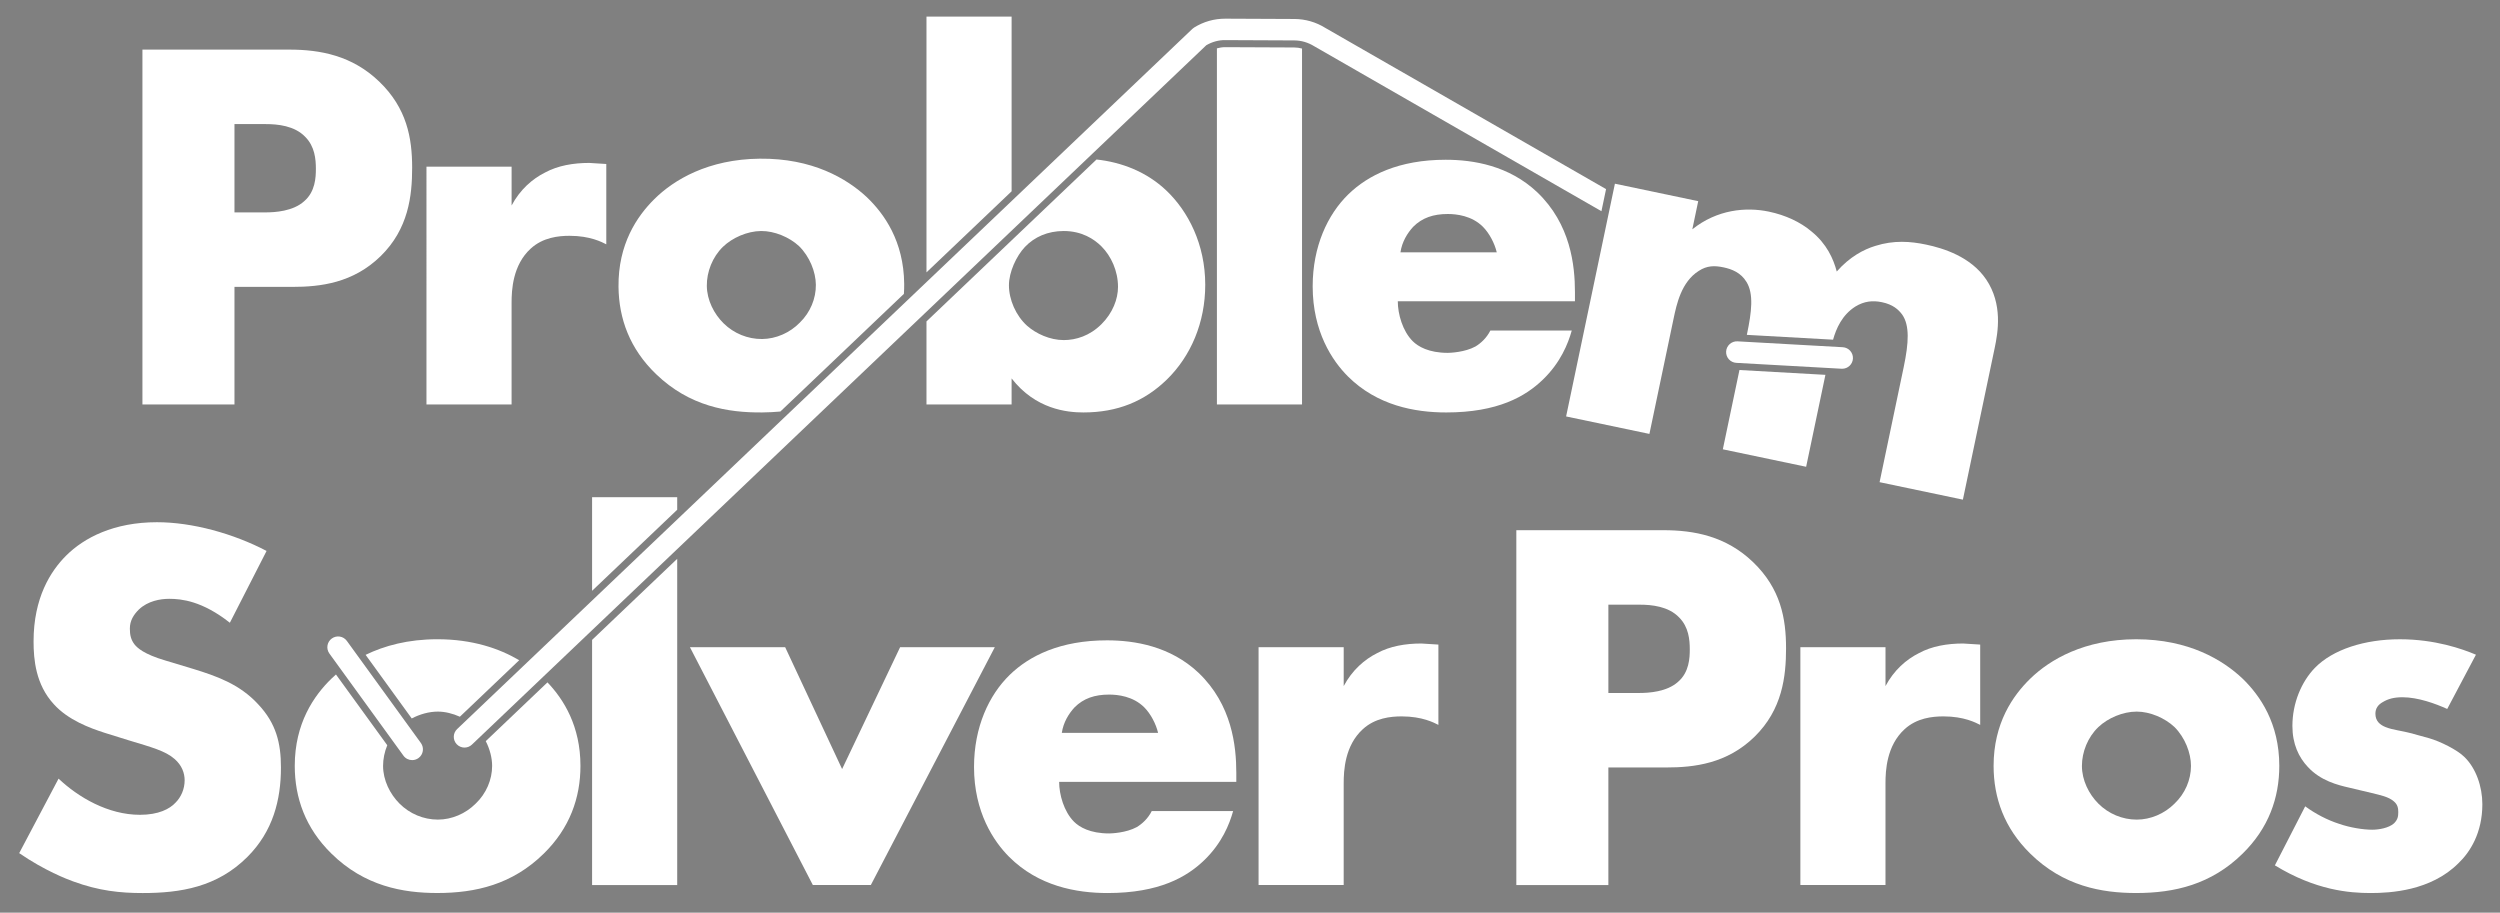
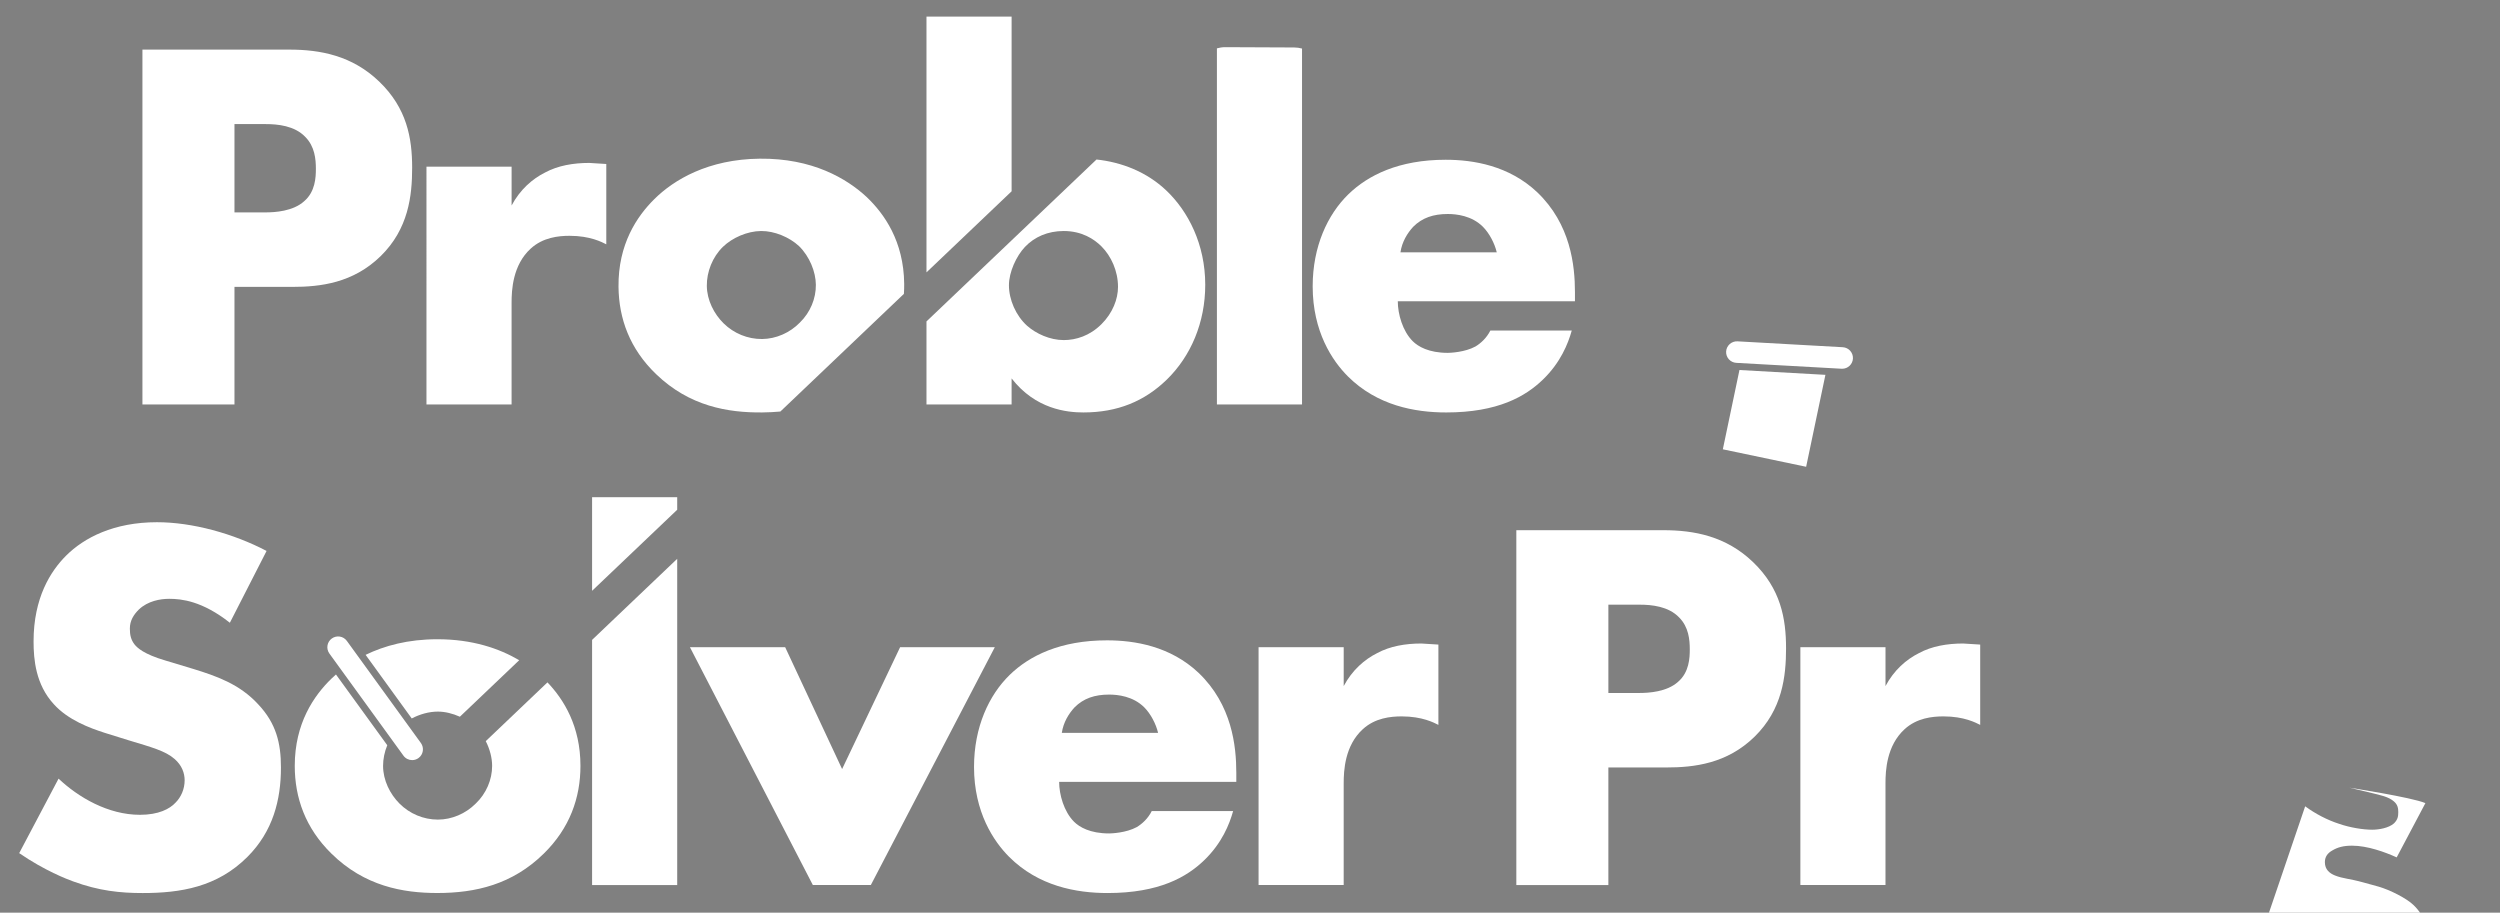
<svg xmlns="http://www.w3.org/2000/svg" version="1.1" viewBox="0 0 185.301 67.646">
  <rect x="0" y="0" width="185.301" height="67.646" fill="#808080" stroke="none" />
  <defs>
    <style>
      .cls-1 {
        fill: #fff;
      }

      .cls-2 {
        fill: none;
        stroke: #021e73;
        stroke-linecap: round;
        stroke-linejoin: round;
        stroke-width: 1.59px;
      }
    </style>
  </defs>
  <g>
    <g id="Layer_1">
      <g>
        <g>
          <path class="cls-1" d="M17.379,21.264v8.715h-6.822V3.677h10.883c2.287,0,4.653.434,6.664,2.366,2.051,1.972,2.445,4.18,2.445,6.388,0,2.09-.276,4.535-2.327,6.546s-4.495,2.287-6.546,2.287h-4.298ZM17.379,15.743h2.287c.71,0,2.051-.079,2.879-.828.828-.71.868-1.774.868-2.405,0-.71-.079-1.656-.789-2.366-.789-.828-2.051-.946-2.918-.946h-2.327v6.546Z" />
          <path class="cls-1" d="M31.611,12.352h6.309v2.879c.631-1.183,1.538-1.972,2.484-2.445.946-.513,2.09-.71,3.273-.71.158,0,.434.039,1.262.079v5.954c-.315-.158-1.183-.631-2.721-.631-.828,0-1.972.118-2.879.946-1.341,1.222-1.42,3.076-1.42,4.022v7.532h-6.309V12.352Z" />
          <path class="cls-1" d="M116.736,22.329h-13.131c0,.946.355,2.208,1.104,2.957.394.394,1.183.868,2.603.868.158,0,1.262-.039,2.051-.473.394-.237.828-.631,1.104-1.183h6.033c-.276.986-.828,2.366-2.129,3.628s-3.352,2.445-7.177,2.445c-2.327,0-5.126-.513-7.295-2.681-1.144-1.144-2.603-3.312-2.603-6.664,0-2.957,1.104-5.323,2.642-6.822,1.459-1.42,3.746-2.563,7.216-2.563,2.051,0,4.693.434,6.782,2.405,2.484,2.366,2.8,5.442,2.8,7.413v.67ZM110.939,18.701c-.158-.67-.552-1.42-1.025-1.893-.828-.828-1.972-.946-2.603-.946-1.065,0-1.893.276-2.563.946-.434.473-.828,1.104-.946,1.893h7.137Z" />
          <path class="cls-1" d="M4.341,57.713c1.459,1.38,3.667,2.681,6.033,2.681,1.38,0,2.208-.434,2.642-.907.394-.394.67-.986.67-1.656,0-.513-.197-1.104-.749-1.577-.67-.591-1.696-.868-3.391-1.38l-1.774-.552c-1.104-.355-2.721-.946-3.786-2.129-1.341-1.459-1.498-3.312-1.498-4.653,0-3.233,1.262-5.205,2.405-6.349,1.341-1.341,3.549-2.484,6.743-2.484,2.603,0,5.639.828,8.123,2.129l-2.721,5.323c-2.051-1.617-3.588-1.774-4.495-1.774-.67,0-1.577.158-2.248.789-.394.394-.67.828-.67,1.42,0,.473.079.828.355,1.183.197.237.67.71,2.287,1.183l2.09.631c1.656.513,3.391,1.104,4.771,2.603,1.341,1.42,1.696,2.879,1.696,4.693,0,2.405-.591,4.732-2.484,6.625-2.248,2.248-4.969,2.681-7.768,2.681-1.656,0-3.233-.158-5.166-.868-.434-.158-2.09-.789-3.983-2.09l2.918-5.521Z" />
          <path class="cls-1" d="M58.198,47.973l4.219,9.03,4.298-9.03h7.019l-9.188,17.626h-4.298l-9.109-17.626h7.058Z" />
          <path class="cls-1" d="M91.635,57.95h-13.131c0,.946.355,2.208,1.104,2.957.394.394,1.183.868,2.603.868.158,0,1.262-.039,2.051-.473.394-.237.828-.631,1.104-1.183h6.033c-.276.986-.828,2.366-2.129,3.628s-3.352,2.445-7.177,2.445c-2.327,0-5.126-.513-7.295-2.681-1.144-1.144-2.603-3.312-2.603-6.664,0-2.957,1.104-5.323,2.642-6.822,1.459-1.42,3.746-2.563,7.216-2.563,2.051,0,4.693.434,6.782,2.405,2.484,2.366,2.8,5.442,2.8,7.413v.67ZM85.838,54.322c-.158-.67-.552-1.42-1.025-1.893-.828-.828-1.972-.946-2.603-.946-1.065,0-1.893.276-2.563.946-.434.473-.828,1.104-.946,1.893h7.137Z" />
          <path class="cls-1" d="M93.287,47.973h6.309v2.879c.631-1.183,1.538-1.972,2.484-2.445.946-.513,2.09-.71,3.273-.71.158,0,.434.039,1.262.079v5.954c-.315-.158-1.183-.631-2.721-.631-.828,0-1.972.118-2.879.946-1.341,1.222-1.42,3.076-1.42,4.022v7.532h-6.309v-17.626Z" />
          <path class="cls-1" d="M119.213,56.885v8.715h-6.822v-26.302h10.883c2.287,0,4.653.434,6.664,2.366,2.051,1.972,2.445,4.18,2.445,6.388,0,2.09-.276,4.535-2.327,6.546s-4.495,2.287-6.546,2.287h-4.298ZM119.213,51.364h2.287c.71,0,2.051-.079,2.879-.828.828-.71.868-1.774.868-2.405,0-.71-.079-1.656-.789-2.366-.789-.828-2.051-.946-2.918-.946h-2.327v6.546Z" />
          <path class="cls-1" d="M133.445,47.973h6.309v2.879c.631-1.183,1.538-1.972,2.484-2.445.946-.513,2.09-.71,3.273-.71.158,0,.434.039,1.262.079v5.954c-.315-.158-1.183-.631-2.721-.631-.828,0-1.972.118-2.879.946-1.341,1.222-1.42,3.076-1.42,4.022v7.532h-6.309v-17.626Z" />
-           <path class="cls-1" d="M166.221,63.273c-2.327,2.287-5.047,2.918-7.887,2.918-2.563,0-5.402-.513-7.847-2.918-1.932-1.893-2.721-4.14-2.721-6.506,0-3.155,1.42-5.205,2.721-6.467,1.459-1.42,4.022-2.918,7.847-2.918,3.904,0,6.428,1.538,7.887,2.918,1.301,1.262,2.721,3.312,2.721,6.467,0,2.366-.789,4.614-2.721,6.506ZM155.535,53.888c-.789.749-1.222,1.853-1.222,2.879,0,1.065.513,2.09,1.222,2.8.749.749,1.774,1.183,2.839,1.183,1.025,0,2.051-.434,2.8-1.183.789-.749,1.222-1.774,1.222-2.8,0-.946-.434-2.09-1.222-2.879-.71-.67-1.814-1.144-2.8-1.144-1.025,0-2.129.473-2.839,1.144Z" />
-           <path class="cls-1" d="M170.86,59.764c.749.552,1.656,1.025,2.524,1.301.789.276,1.774.434,2.445.434.473,0,1.222-.118,1.617-.473.276-.276.315-.513.315-.828,0-.276-.039-.552-.315-.789-.394-.355-1.025-.473-1.656-.631l-1.656-.394c-.868-.197-2.129-.513-3.076-1.538-.67-.71-1.144-1.696-1.144-3.036,0-1.696.67-3.273,1.656-4.298,1.341-1.38,3.707-2.129,6.309-2.129s4.614.71,5.639,1.144l-2.129,4.022c-.868-.394-2.169-.868-3.312-.868-.631,0-1.065.118-1.459.355-.355.197-.552.473-.552.868,0,.552.355.828.749.986.591.237,1.104.237,2.09.513l1.144.315c.828.237,2.09.868,2.603,1.38.868.828,1.341,2.208,1.341,3.51,0,2.129-.907,3.549-1.774,4.377-2.051,2.051-5.047,2.208-6.506,2.208-1.577,0-4.062-.197-7.098-2.051l2.248-4.377Z" />
+           <path class="cls-1" d="M170.86,59.764c.749.552,1.656,1.025,2.524,1.301.789.276,1.774.434,2.445.434.473,0,1.222-.118,1.617-.473.276-.276.315-.513.315-.828,0-.276-.039-.552-.315-.789-.394-.355-1.025-.473-1.656-.631l-1.656-.394s4.614.71,5.639,1.144l-2.129,4.022c-.868-.394-2.169-.868-3.312-.868-.631,0-1.065.118-1.459.355-.355.197-.552.473-.552.868,0,.552.355.828.749.986.591.237,1.104.237,2.09.513l1.144.315c.828.237,2.09.868,2.603,1.38.868.828,1.341,2.208,1.341,3.51,0,2.129-.907,3.549-1.774,4.377-2.051,2.051-5.047,2.208-6.506,2.208-1.577,0-4.062-.197-7.098-2.051l2.248-4.377Z" />
        </g>
        <g>
          <path class="cls-1" d="M136.185,24.777" />
          <path class="cls-2" d="M136.185,24.777" />
        </g>
        <g>
          <path class="cls-1" d="M95.93,3.519l-5.106-.023h-.01c-.21,0-.416.032-.616.088v26.395h6.309V3.599c-.188-.051-.381-.079-.578-.08Z" />
          <path class="cls-1" d="M56.509,30.57c.447-.005.891-.027,1.331-.067l9.158-8.721c.015-.247.024-.495.021-.745-.033-3.154-1.473-5.19-2.787-6.439-1.473-1.365-4.013-2.877-7.917-2.837-3.825.039-6.372,1.564-7.817,2.999-1.288,1.275-2.687,3.34-2.654,6.495.024,2.366.836,4.605,2.788,6.478,2.47,2.38,5.314,2.863,7.877,2.837ZM53.582,18.296c.703-.678,1.802-1.162,2.827-1.173.986-.01,2.095.452,2.811,1.115.797.78,1.242,1.919,1.252,2.866.011,1.025-.413,2.055-1.193,2.812-.741.757-1.762,1.201-2.787,1.212-1.065.011-2.094-.412-2.851-1.154-.717-.702-1.24-1.722-1.251-2.787-.011-1.025.412-2.134,1.193-2.891Z" />
          <g>
            <polygon class="cls-1" points="74.981 14.048 74.981 1.232 68.671 1.232 68.671 20.188 74.983 14.177 74.981 14.048" />
            <path class="cls-1" d="M81.273,11.823l-12.602,12.001v6.155h6.309v-1.932c1.774,2.287,4.101,2.524,5.323,2.524,2.524,0,4.535-.828,6.191-2.445,1.774-1.735,2.839-4.219,2.839-7.019,0-2.997-1.262-5.442-2.879-6.98-1.458-1.392-3.333-2.108-5.182-2.304ZM81.645,24.024c-.868.868-1.893,1.183-2.8,1.183-1.025,0-2.051-.473-2.721-1.065-.828-.749-1.341-1.932-1.341-2.997,0-.986.552-2.169,1.183-2.839.71-.749,1.696-1.183,2.879-1.183,1.341,0,2.248.591,2.8,1.144.71.71,1.222,1.814,1.222,2.997,0,.907-.394,1.932-1.222,2.76Z" />
          </g>
          <g>
            <polygon class="cls-1" points="43.886 47.428 43.886 65.6 50.195 65.6 50.195 41.419 43.886 47.428" />
            <polygon class="cls-1" points="50.195 37.783 50.195 36.853 43.886 36.853 43.886 43.791 50.195 37.783" />
          </g>
        </g>
        <g>
          <polygon class="cls-1" points="128.929 27.426 127.697 33.303 133.872 34.598 135.301 27.783 128.929 27.426" />
-           <path class="cls-1" d="M147.218,20.716c-1.137-1.689-3.18-2.319-4.454-2.586-1.158-.243-2.387-.339-3.767.097-.861.263-1.902.81-2.856,1.899-.247-.938-.739-2.049-1.875-2.972-.821-.696-1.922-1.209-3.157-1.468-1.698-.356-3.834-.159-5.673,1.309l.437-2.084-6.175-1.295-3.617,17.251,6.175,1.295,1.788-8.529c.227-1.081.575-2.74,1.874-3.556.607-.397,1.172-.399,1.828-.261.618.129,1.288.391,1.707,1.083.541.879.382,2.215.034,3.875l-.01.046,6.392.357c.229-.819.667-1.838,1.664-2.463.646-.388,1.265-.46,1.96-.314.81.17,1.217.537,1.5.919.557.802.491,2.077.111,3.891l-1.788,8.529,6.175,1.295,2.355-11.231c.251-1.196.603-3.258-.626-5.087Z" />
        </g>
        <g>
          <path class="cls-1" d="M30.517,53.253c.596-.314,1.282-.509,1.937-.509.537,0,1.107.144,1.632.38l4.397-4.188c-1.47-.867-3.46-1.555-6.068-1.555-2.168,0-3.93.482-5.316,1.157l3.418,4.714Z" />
          <path class="cls-1" d="M40.577,50.579l-4.572,4.354c.307.601.472,1.254.472,1.833,0,1.025-.434,2.051-1.222,2.8-.749.749-1.774,1.183-2.8,1.183-1.065,0-2.09-.434-2.839-1.183-.71-.71-1.222-1.735-1.222-2.8,0-.508.107-1.035.311-1.529l-3.803-5.244c-.116.102-.228.204-.333.306-1.301,1.262-2.721,3.312-2.721,6.467,0,2.366.789,4.614,2.721,6.506,2.445,2.405,5.284,2.918,7.847,2.918,2.839,0,5.56-.631,7.887-2.918,1.932-1.893,2.721-4.14,2.721-6.506,0-2.933-1.227-4.91-2.445-6.188Z" />
        </g>
        <path class="cls-1" d="M136.543,27.332c-.015,0-.03-0-.045-.001l-7.804-.436c-.44-.025-.778-.402-.753-.842.025-.44.406-.777.842-.753l7.804.436c.44.025.778.402.753.842-.024.425-.376.754-.797.754Z" />
        <path class="cls-1" d="M30.55,56.34c-.247,0-.491-.114-.647-.33l-5.488-7.568c-.259-.357-.179-.857.178-1.116.358-.259.857-.179,1.116.178l5.488,7.568c.259.357.179.857-.178,1.116-.142.103-.306.152-.468.152Z" />
-         <path class="cls-1" d="M103.713,5.216c-.004-.002-.006-.005-.01-.007l-5.469-3.14c-.689-.43-1.482-.659-2.294-.662l-5.106-.023c-.843-.003-1.627.223-2.326.657-.046.029-.09.062-.129.1l-54.498,51.899c-.318.303-.33.806-.027,1.124.156.164.366.247.576.247.197,0,.394-.073.548-.219L89.412,3.352c.43-.25.919-.389,1.415-.379l5.106.023c.517.003,1.022.148,1.485.436l3.367,1.933-.001.001,17.915,10.289.343-1.637-15.329-8.804Z" />
      </g>
    </g>
  </g>
</svg>